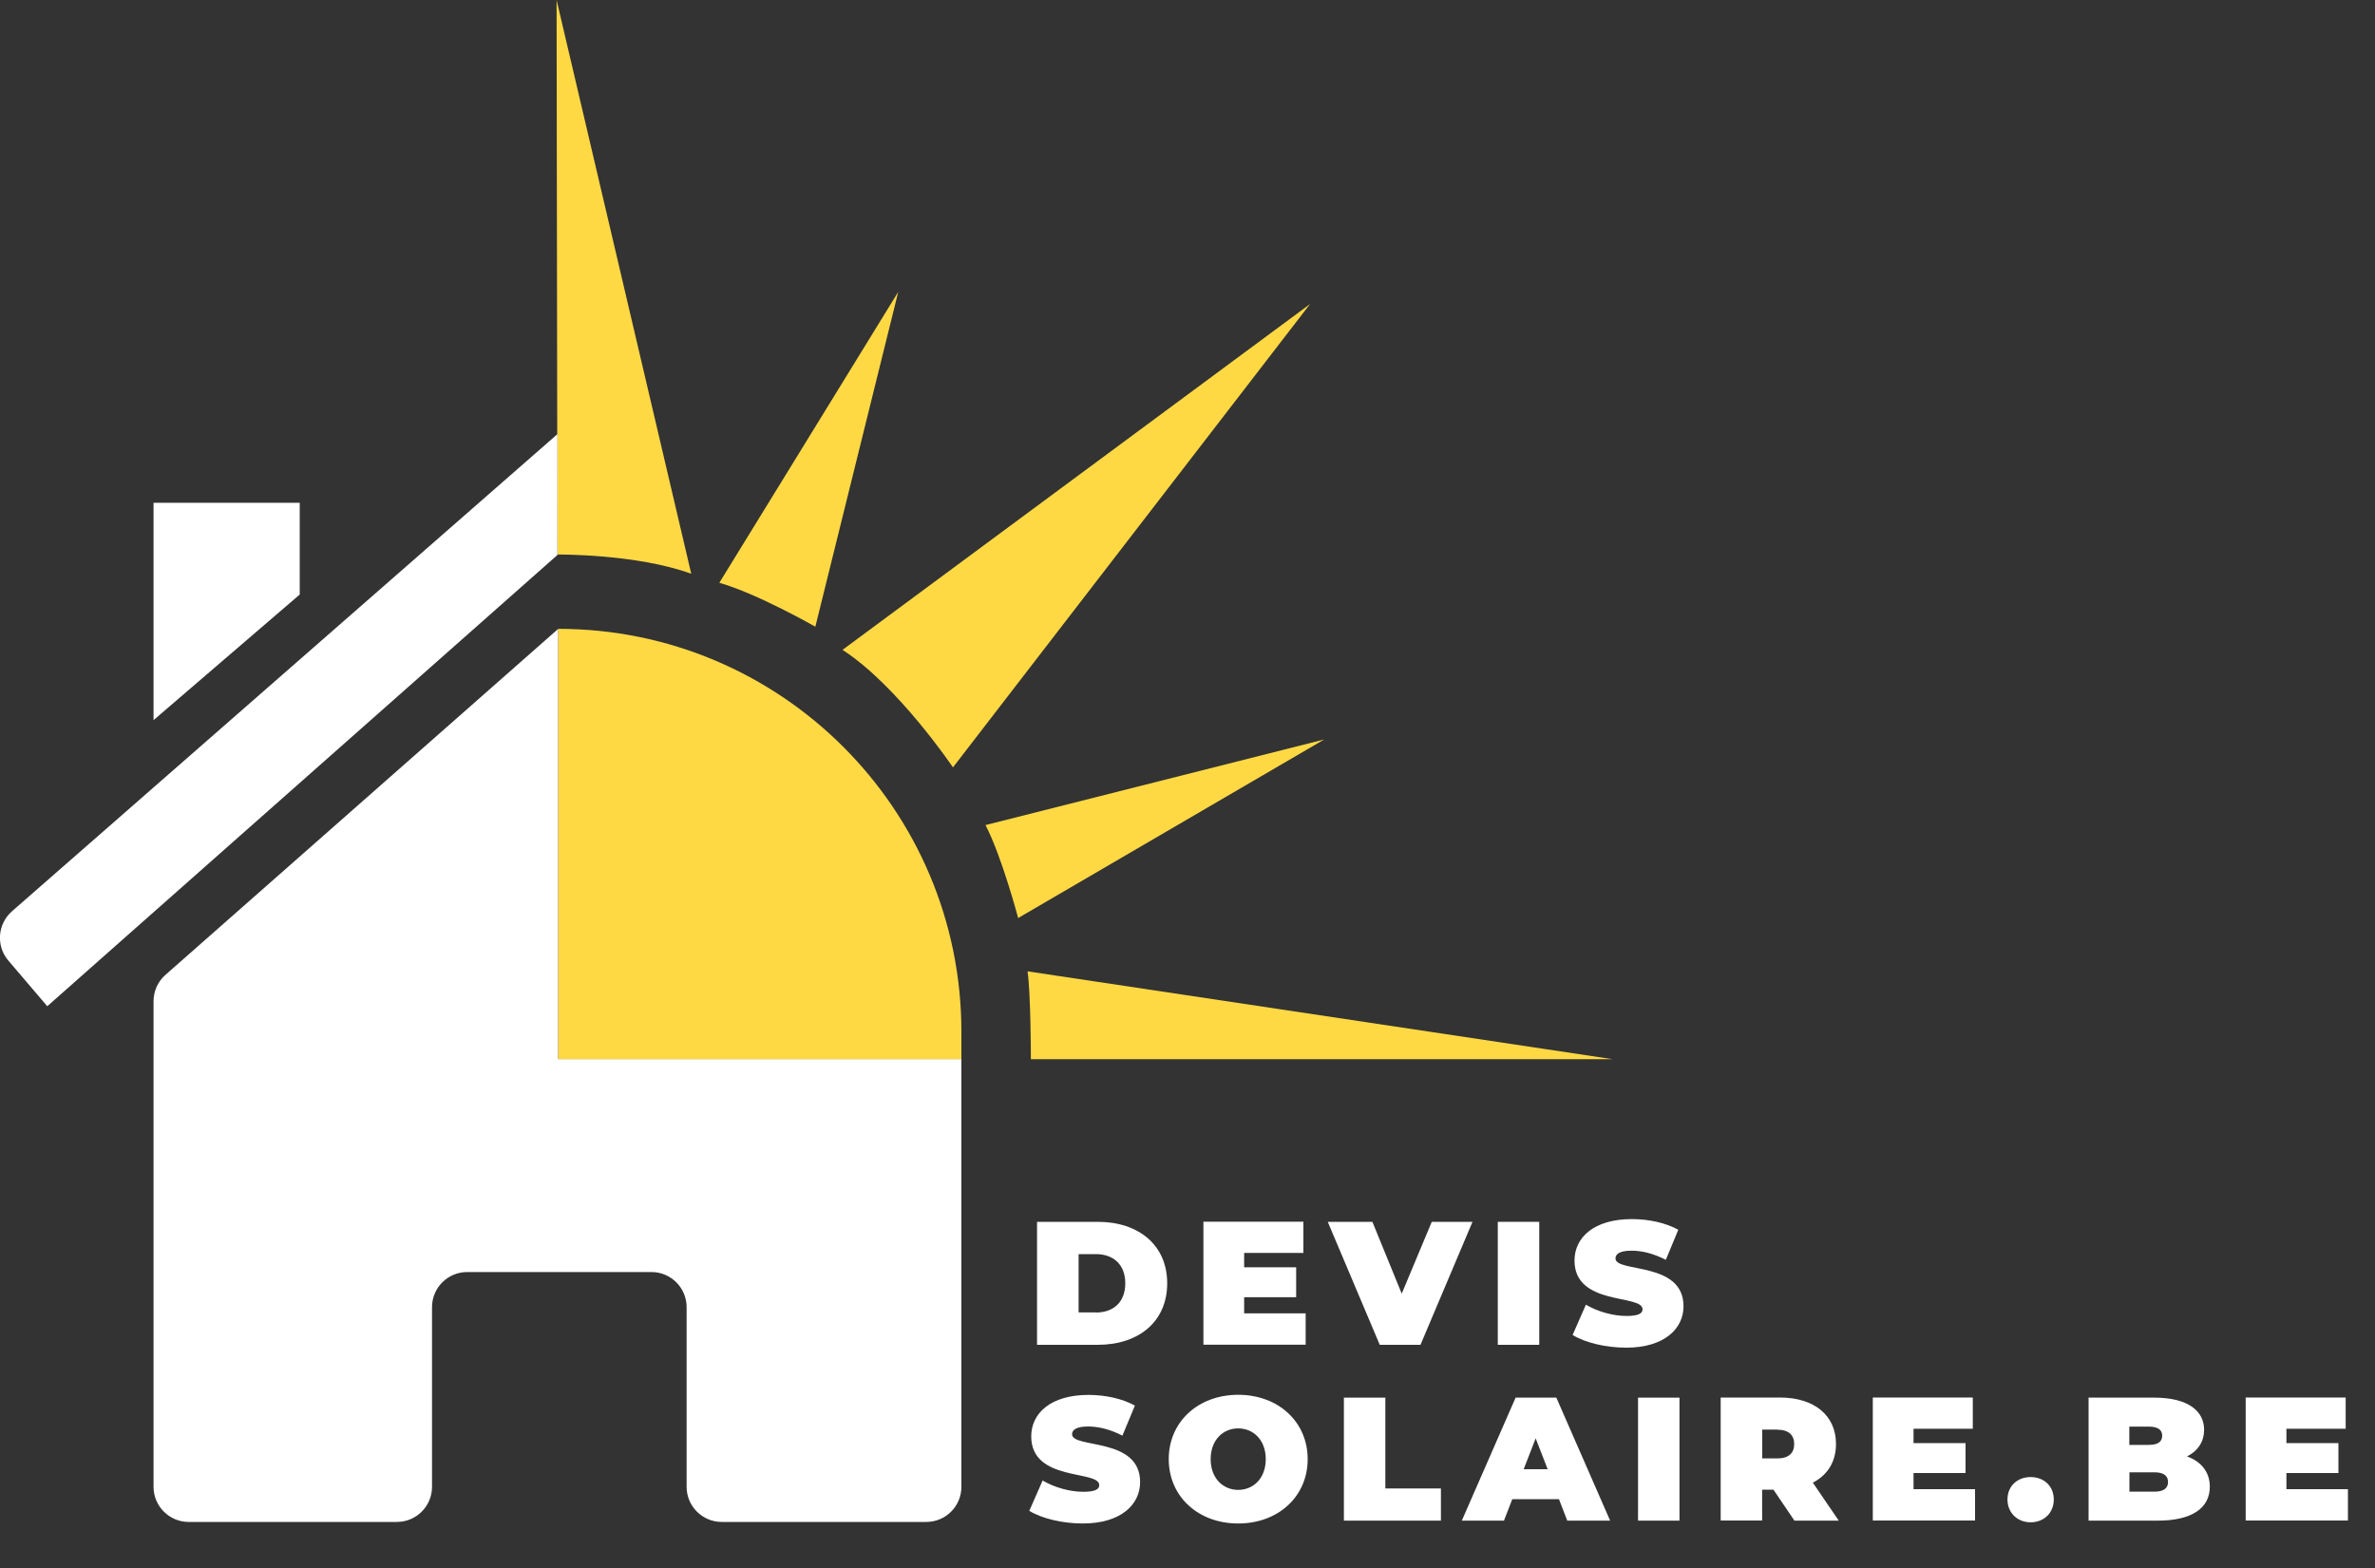
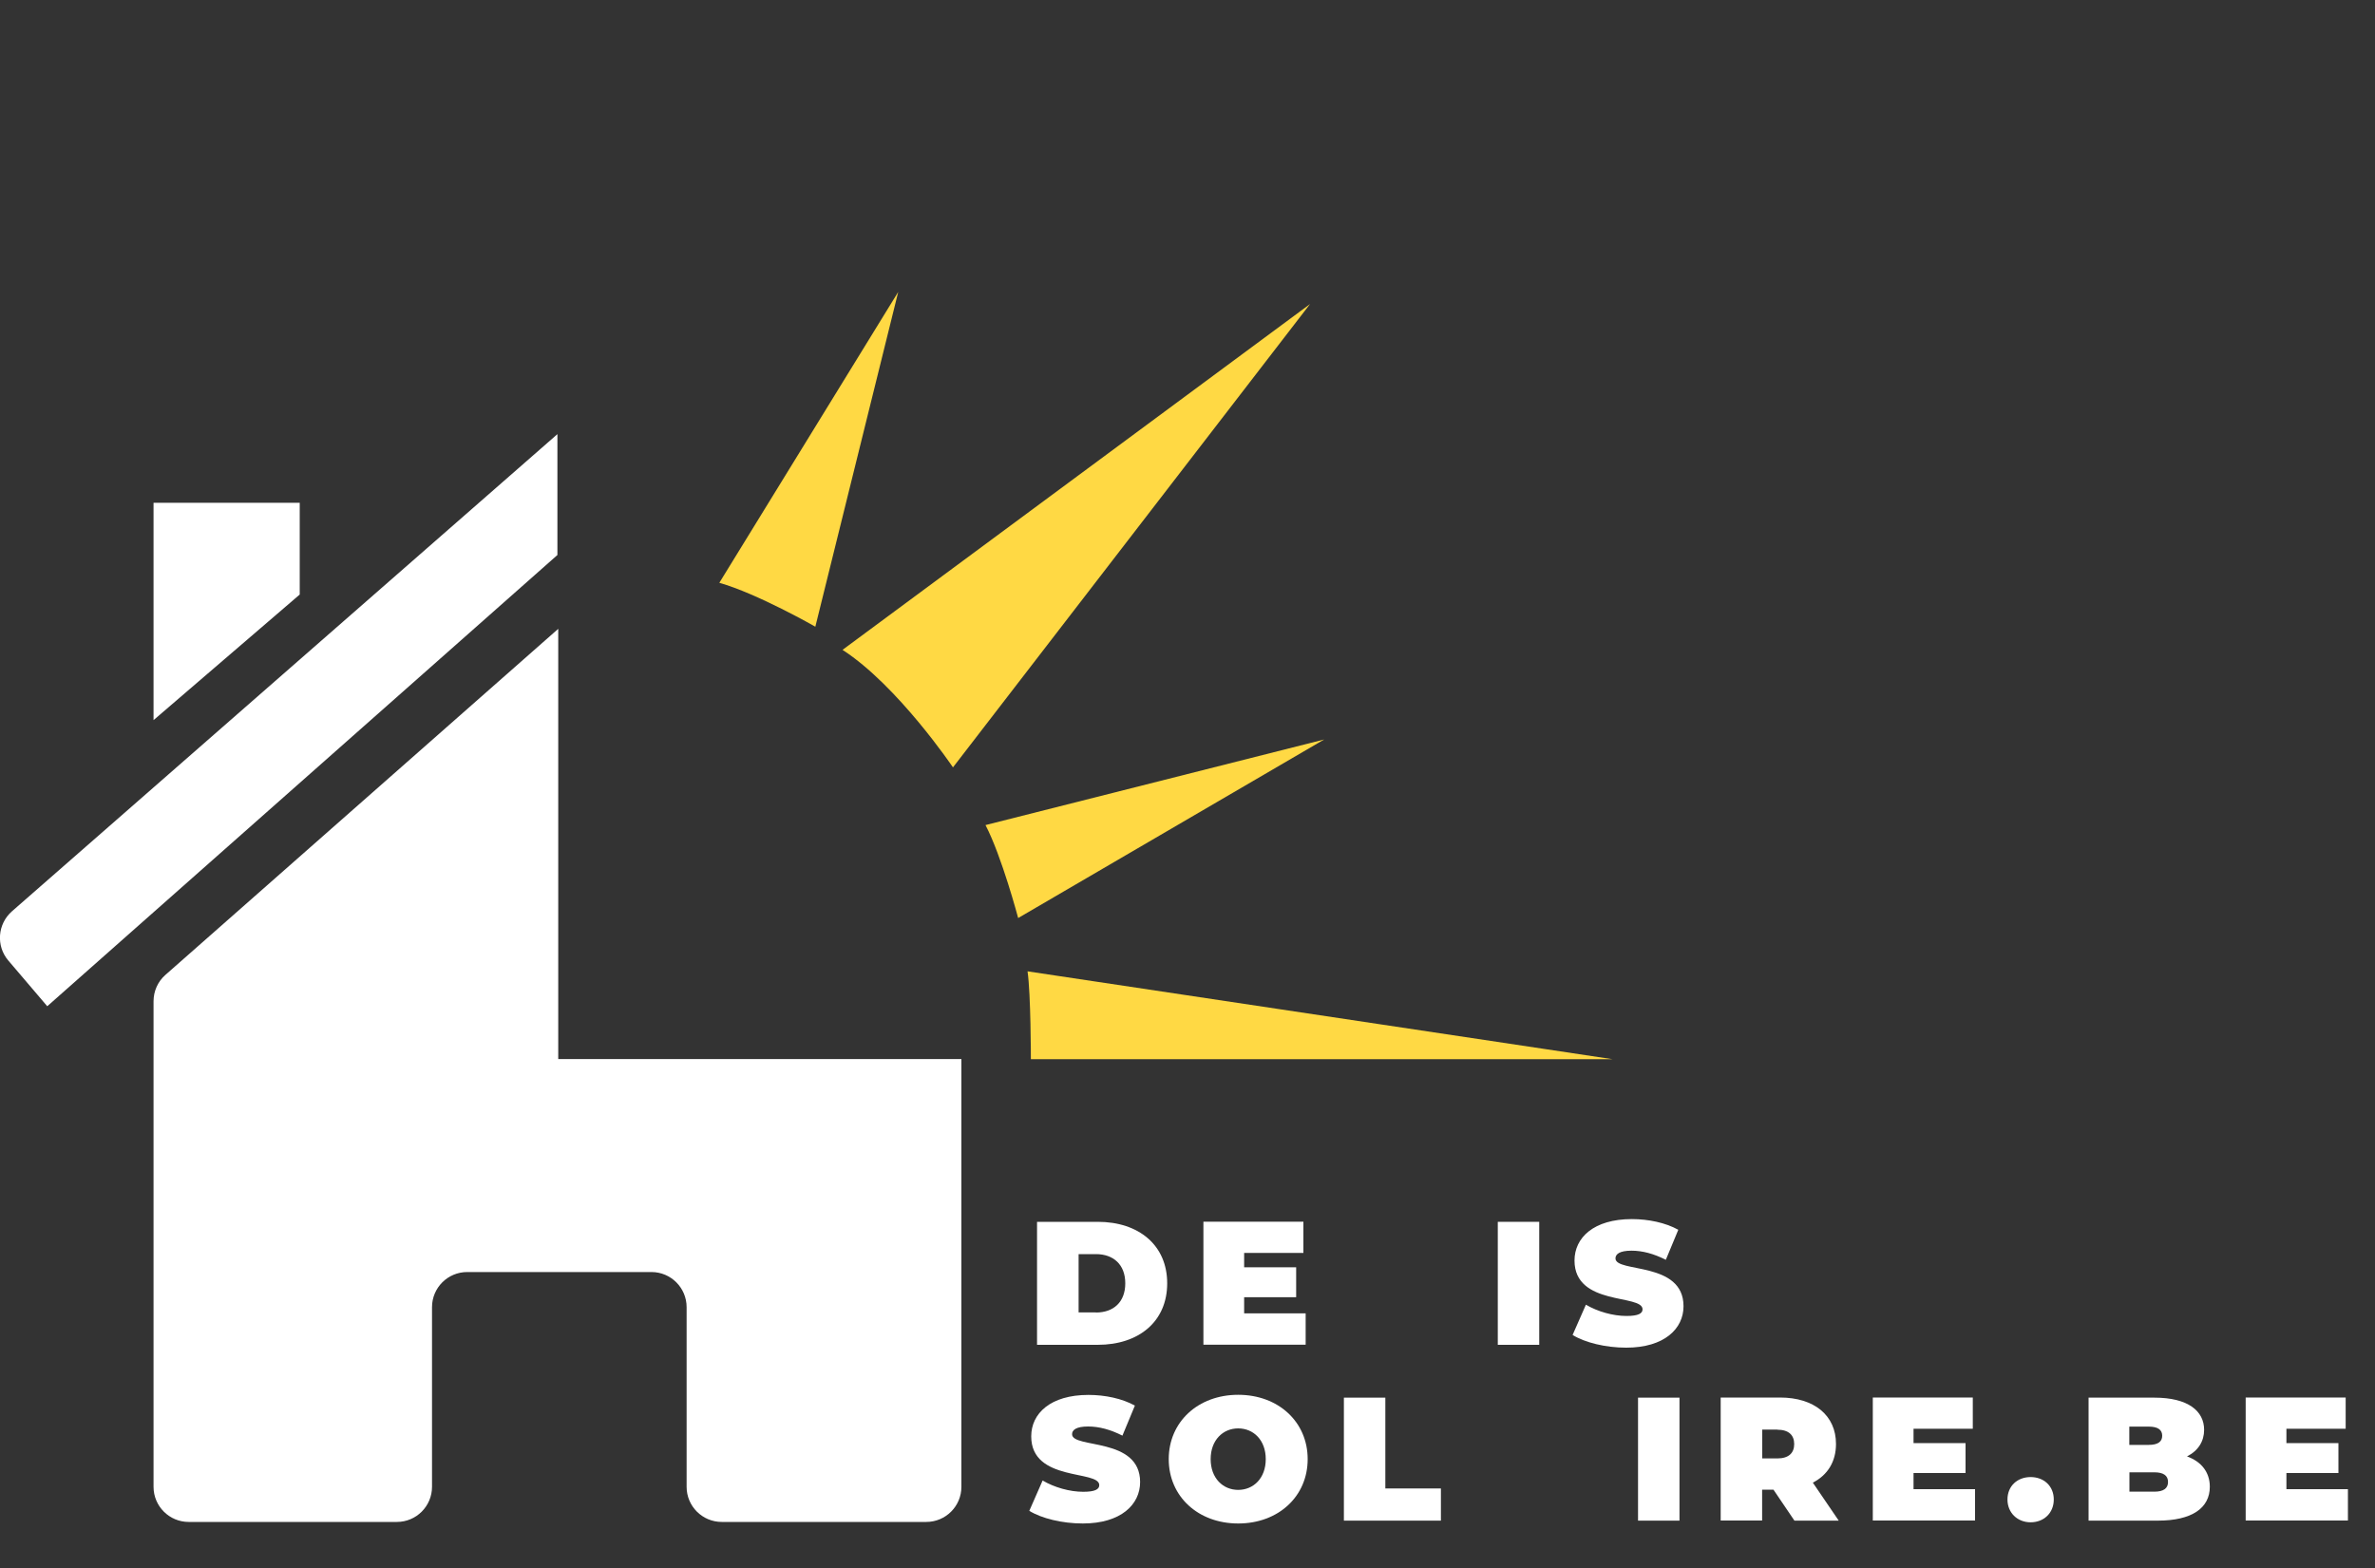
<svg xmlns="http://www.w3.org/2000/svg" id="Layer_2" viewBox="0 0 200 132.08">
  <rect x="0" y="0" width="200" height="132.08" fill="#333333" stroke="none" />
  <defs>
    <style>.cls-1{fill:#fff;}.cls-2{fill:#ffd944;}</style>
  </defs>
  <g id="Layer_9">
    <polygon class="cls-1" points="12.93 60.66 12.93 42.35 25.24 42.35 25.24 50.08 12.93 60.66" />
-     <path class="cls-2" d="m58.21,48.33L46.87,0l.07,46.71s6.63-.07,11.27,1.62" />
    <path class="cls-2" d="m60.57,49.1l15.07-24.51-6.98,28.2s-4.88-2.79-8.09-3.7" />
    <path class="cls-2" d="m70.95,54.74l39.37-29.13-30.07,39.03s-4.64-6.88-9.3-9.9" />
    <path class="cls-2" d="m82.99,69.5l28.52-7.21-25.77,15.04s-1.38-5.2-2.75-7.83" />
    <path class="cls-2" d="m86.53,81.82c.28,1.94.28,7.4.28,7.4h48.98l-49.26-7.4" />
    <path class="cls-1" d="m36.38,125.24v-15.13c0-1.64,1.33-2.96,2.96-2.96h15.52c1.64,0,2.96,1.33,2.96,2.96v15.13c0,1.64,1.33,2.96,2.96,2.96h17.22c1.64,0,2.96-1.33,2.96-2.96v-36.03h-33.95v-36.24l-33.08,29.15c-.64.56-1,1.37-1,2.22v40.9c0,1.64,1.33,2.96,2.96,2.96h17.53c1.64,0,2.96-1.33,2.96-2.96Z" />
    <path class="cls-1" d="m3.98,84.76l-3.28-3.85c-1.05-1.23-.91-3.08.31-4.15l45.93-40.19v10.18L3.98,84.76Z" />
-     <path class="cls-2" d="m47.01,58.37v30.84h33.95v-2.29c0-18.75-15.2-33.95-33.95-33.95h0v5.39Z" />
    <path class="cls-1" d="m87.33,102.92h5.11c3.46,0,5.85,1.97,5.85,5.18s-2.38,5.18-5.85,5.18h-5.11v-10.36Zm4.96,7.64c1.47,0,2.47-.87,2.47-2.46s-1.01-2.46-2.47-2.46h-1.46v4.91h1.46Z" />
    <path class="cls-1" d="m109.95,110.64v2.63h-8.61v-10.36h8.42v2.63h-4.99v1.21h4.38v2.52h-4.38v1.36h5.18Z" />
-     <path class="cls-1" d="m124,102.92l-4.38,10.36h-3.43l-4.38-10.36h3.76l2.47,6.05,2.53-6.05h3.43Z" />
    <path class="cls-1" d="m126.13,102.92h3.49v10.36h-3.49v-10.36Z" />
    <path class="cls-1" d="m132.43,112.45l1.12-2.55c.98.58,2.28.95,3.42.95.99,0,1.35-.21,1.35-.56,0-1.3-5.73-.25-5.73-4.11,0-1.92,1.61-3.49,4.83-3.49,1.39,0,2.83.3,3.91.9l-1.05,2.53c-1.02-.52-1.98-.77-2.89-.77-1.02,0-1.35.3-1.35.65,0,1.24,5.73.21,5.73,4.03,0,1.89-1.61,3.49-4.83,3.49-1.73,0-3.48-.43-4.51-1.07Z" />
    <path class="cls-1" d="m86.68,127.26l1.12-2.55c.98.58,2.28.95,3.42.95.99,0,1.35-.21,1.35-.56,0-1.3-5.73-.25-5.73-4.11,0-1.92,1.61-3.49,4.82-3.49,1.39,0,2.83.3,3.91.9l-1.05,2.53c-1.02-.52-1.98-.77-2.89-.77-1.02,0-1.35.3-1.35.65,0,1.24,5.73.21,5.73,4.03,0,1.89-1.61,3.49-4.83,3.49-1.73,0-3.48-.43-4.51-1.07Z" />
    <path class="cls-1" d="m98.42,122.91c0-3.14,2.47-5.42,5.85-5.42s5.85,2.28,5.85,5.42-2.47,5.42-5.85,5.42-5.85-2.28-5.85-5.42Zm8.17,0c0-1.61-1.04-2.59-2.32-2.59s-2.32.98-2.32,2.59,1.04,2.59,2.32,2.59,2.32-.98,2.32-2.59Z" />
    <path class="cls-1" d="m113.17,117.73h3.49v7.65h4.68v2.71h-8.17v-10.36Z" />
-     <path class="cls-1" d="m131.29,126.28h-3.94l-.7,1.81h-3.55l4.53-10.36h3.43l4.53,10.36h-3.61l-.7-1.81Zm-.96-2.52l-1.01-2.6-1.01,2.6h2.01Z" />
    <path class="cls-1" d="m137.94,117.73h3.49v10.36h-3.49v-10.36Z" />
    <path class="cls-1" d="m149.34,125.48h-.95v2.6h-3.49v-10.36h4.99c2.89,0,4.72,1.51,4.72,3.91,0,1.5-.71,2.62-1.95,3.26l2.18,3.2h-3.73l-1.76-2.6Zm.33-5.06h-1.27v2.43h1.27c.96,0,1.42-.46,1.42-1.21s-.46-1.21-1.42-1.21Z" />
    <path class="cls-1" d="m166.32,125.45v2.63h-8.61v-10.36h8.42v2.63h-4.99v1.21h4.38v2.52h-4.38v1.36h5.18Z" />
    <path class="cls-1" d="m169.05,126.31c0-1.14.84-1.89,1.95-1.89s1.95.75,1.95,1.89-.84,1.92-1.95,1.92-1.95-.8-1.95-1.92Z" />
    <path class="cls-1" d="m186.09,125.23c0,1.81-1.52,2.86-4.38,2.86h-5.83v-10.36h5.54c2.86,0,4.19,1.14,4.19,2.71,0,.96-.49,1.76-1.44,2.24,1.21.44,1.92,1.33,1.92,2.56Zm-6.78-5.06v1.54h1.63c.78,0,1.14-.27,1.14-.77s-.36-.77-1.14-.77h-1.63Zm3.26,4.66c0-.53-.38-.81-1.15-.81h-2.1v1.63h2.1c.77,0,1.15-.28,1.15-.81Z" />
    <path class="cls-1" d="m197.72,125.45v2.63h-8.61v-10.36h8.42v2.63h-4.99v1.21h4.38v2.52h-4.38v1.36h5.18Z" />
  </g>
</svg>